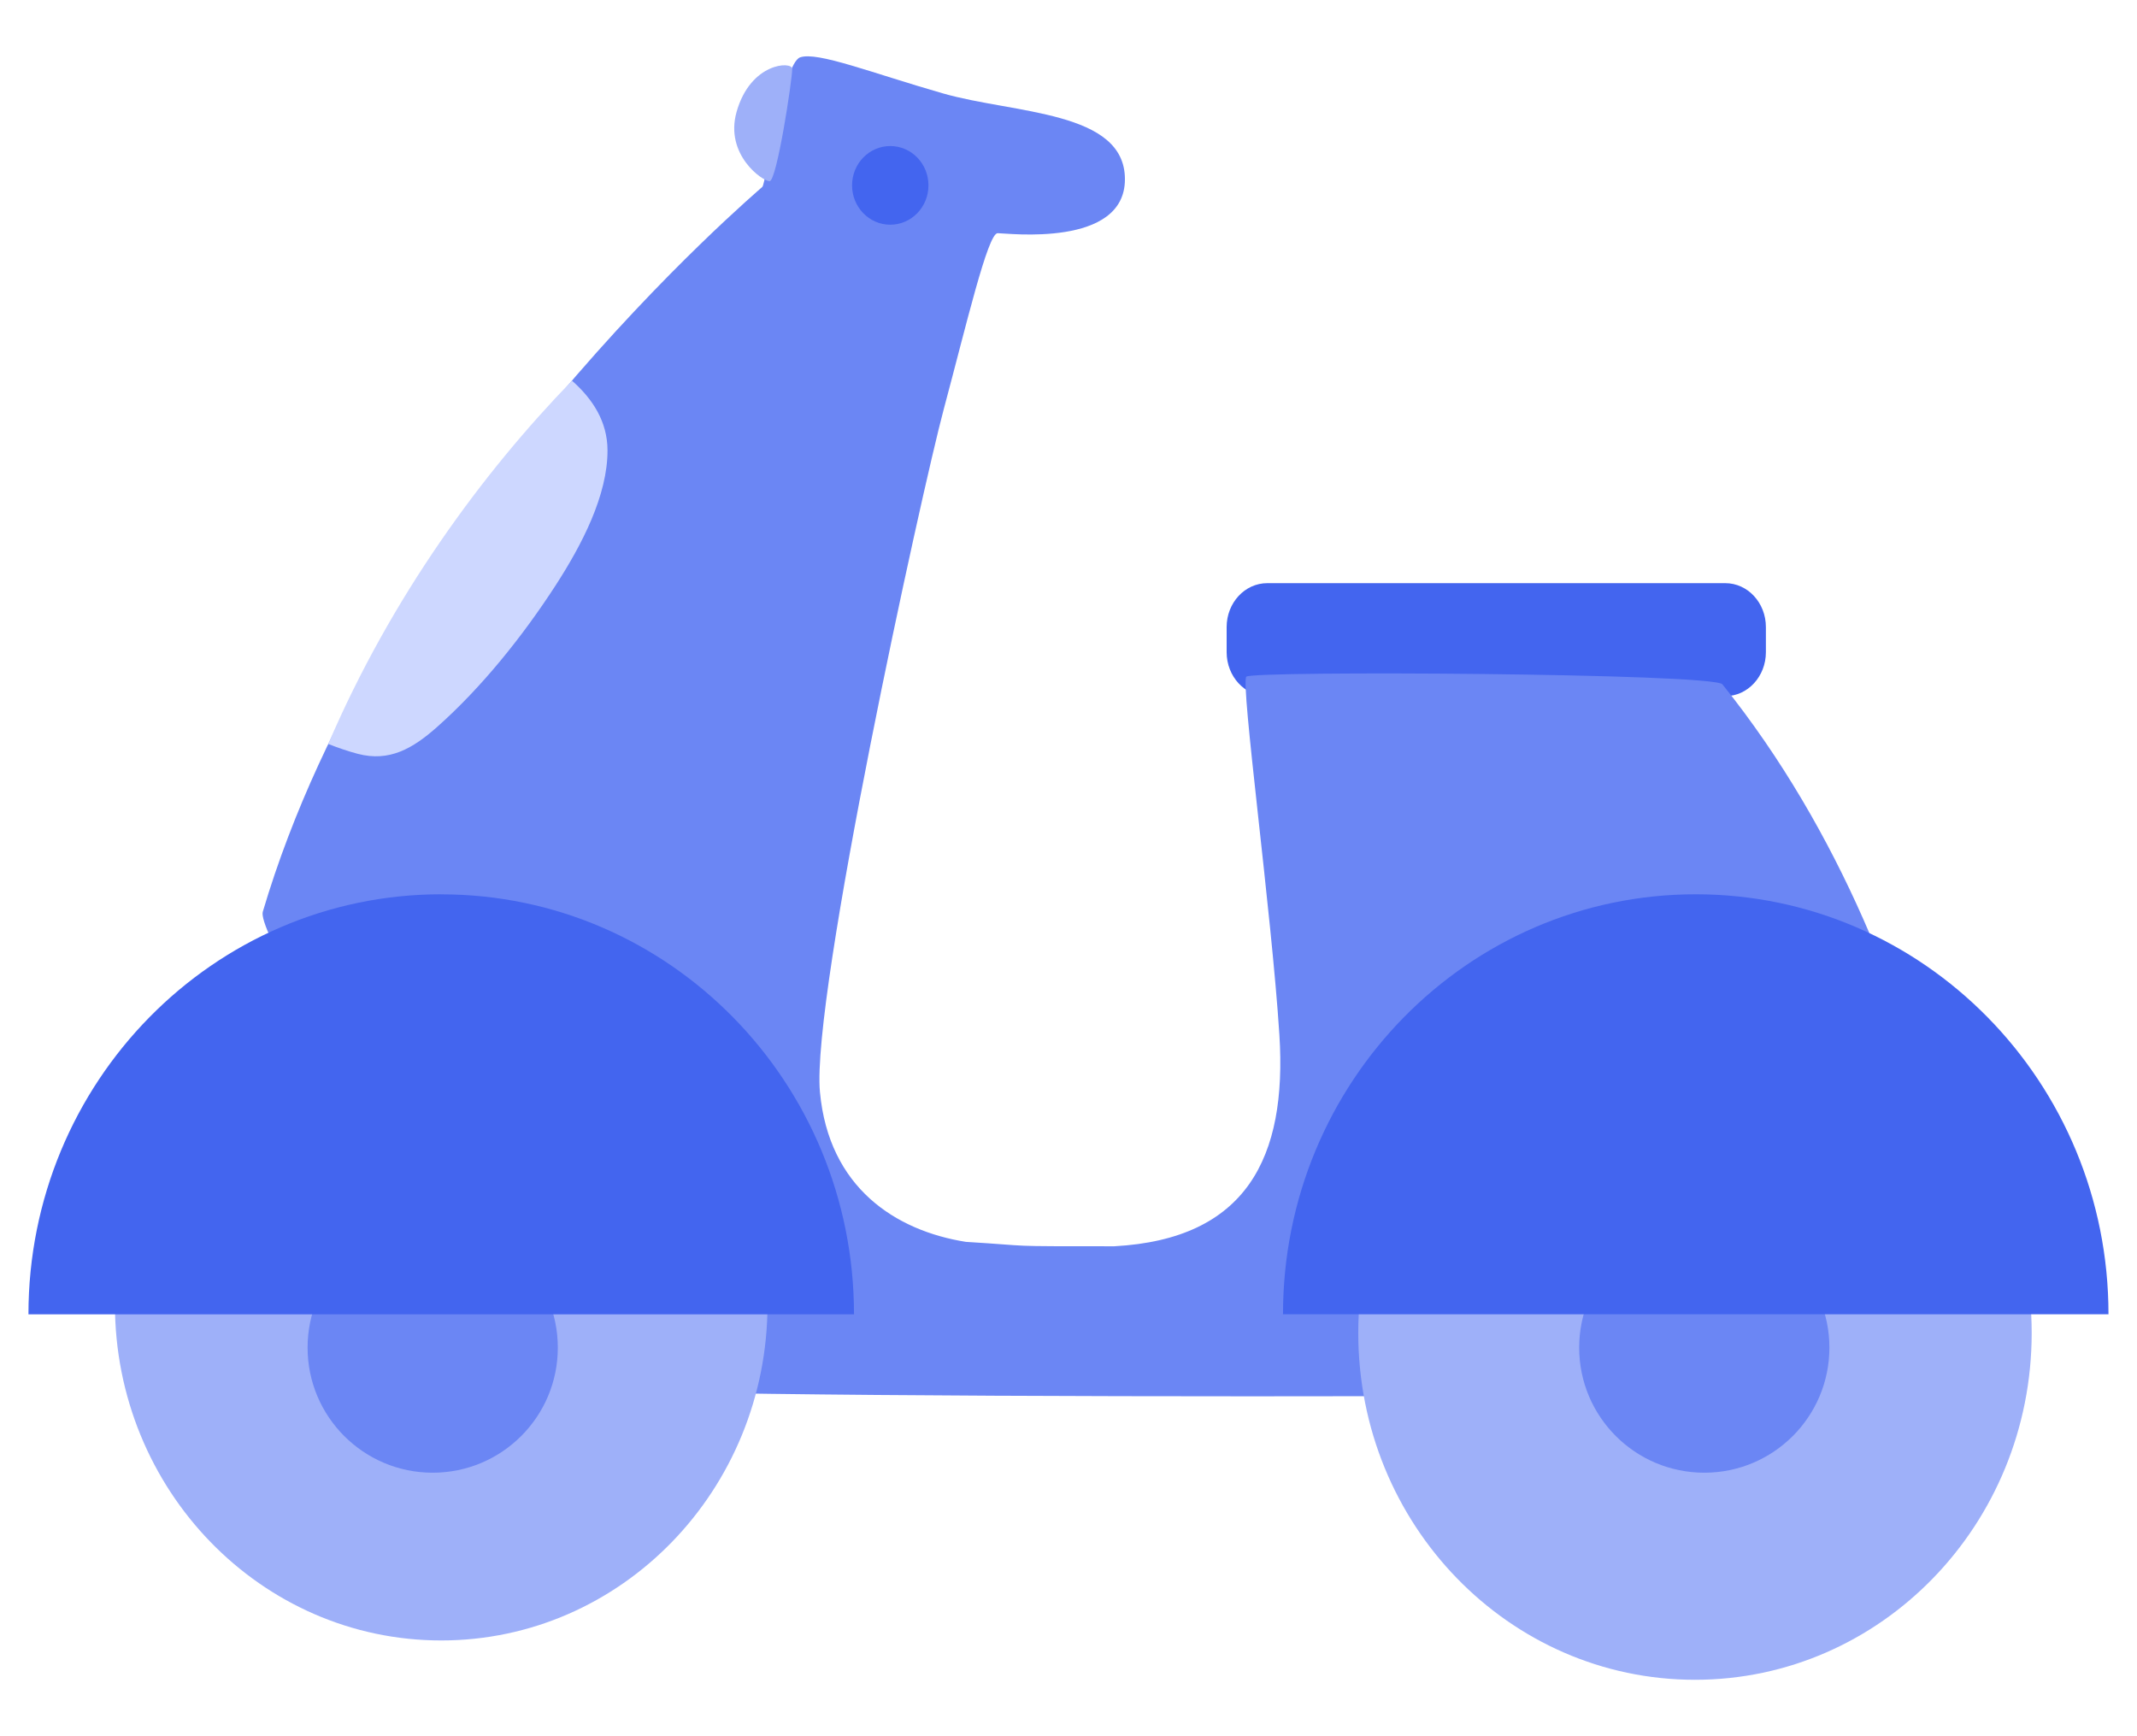
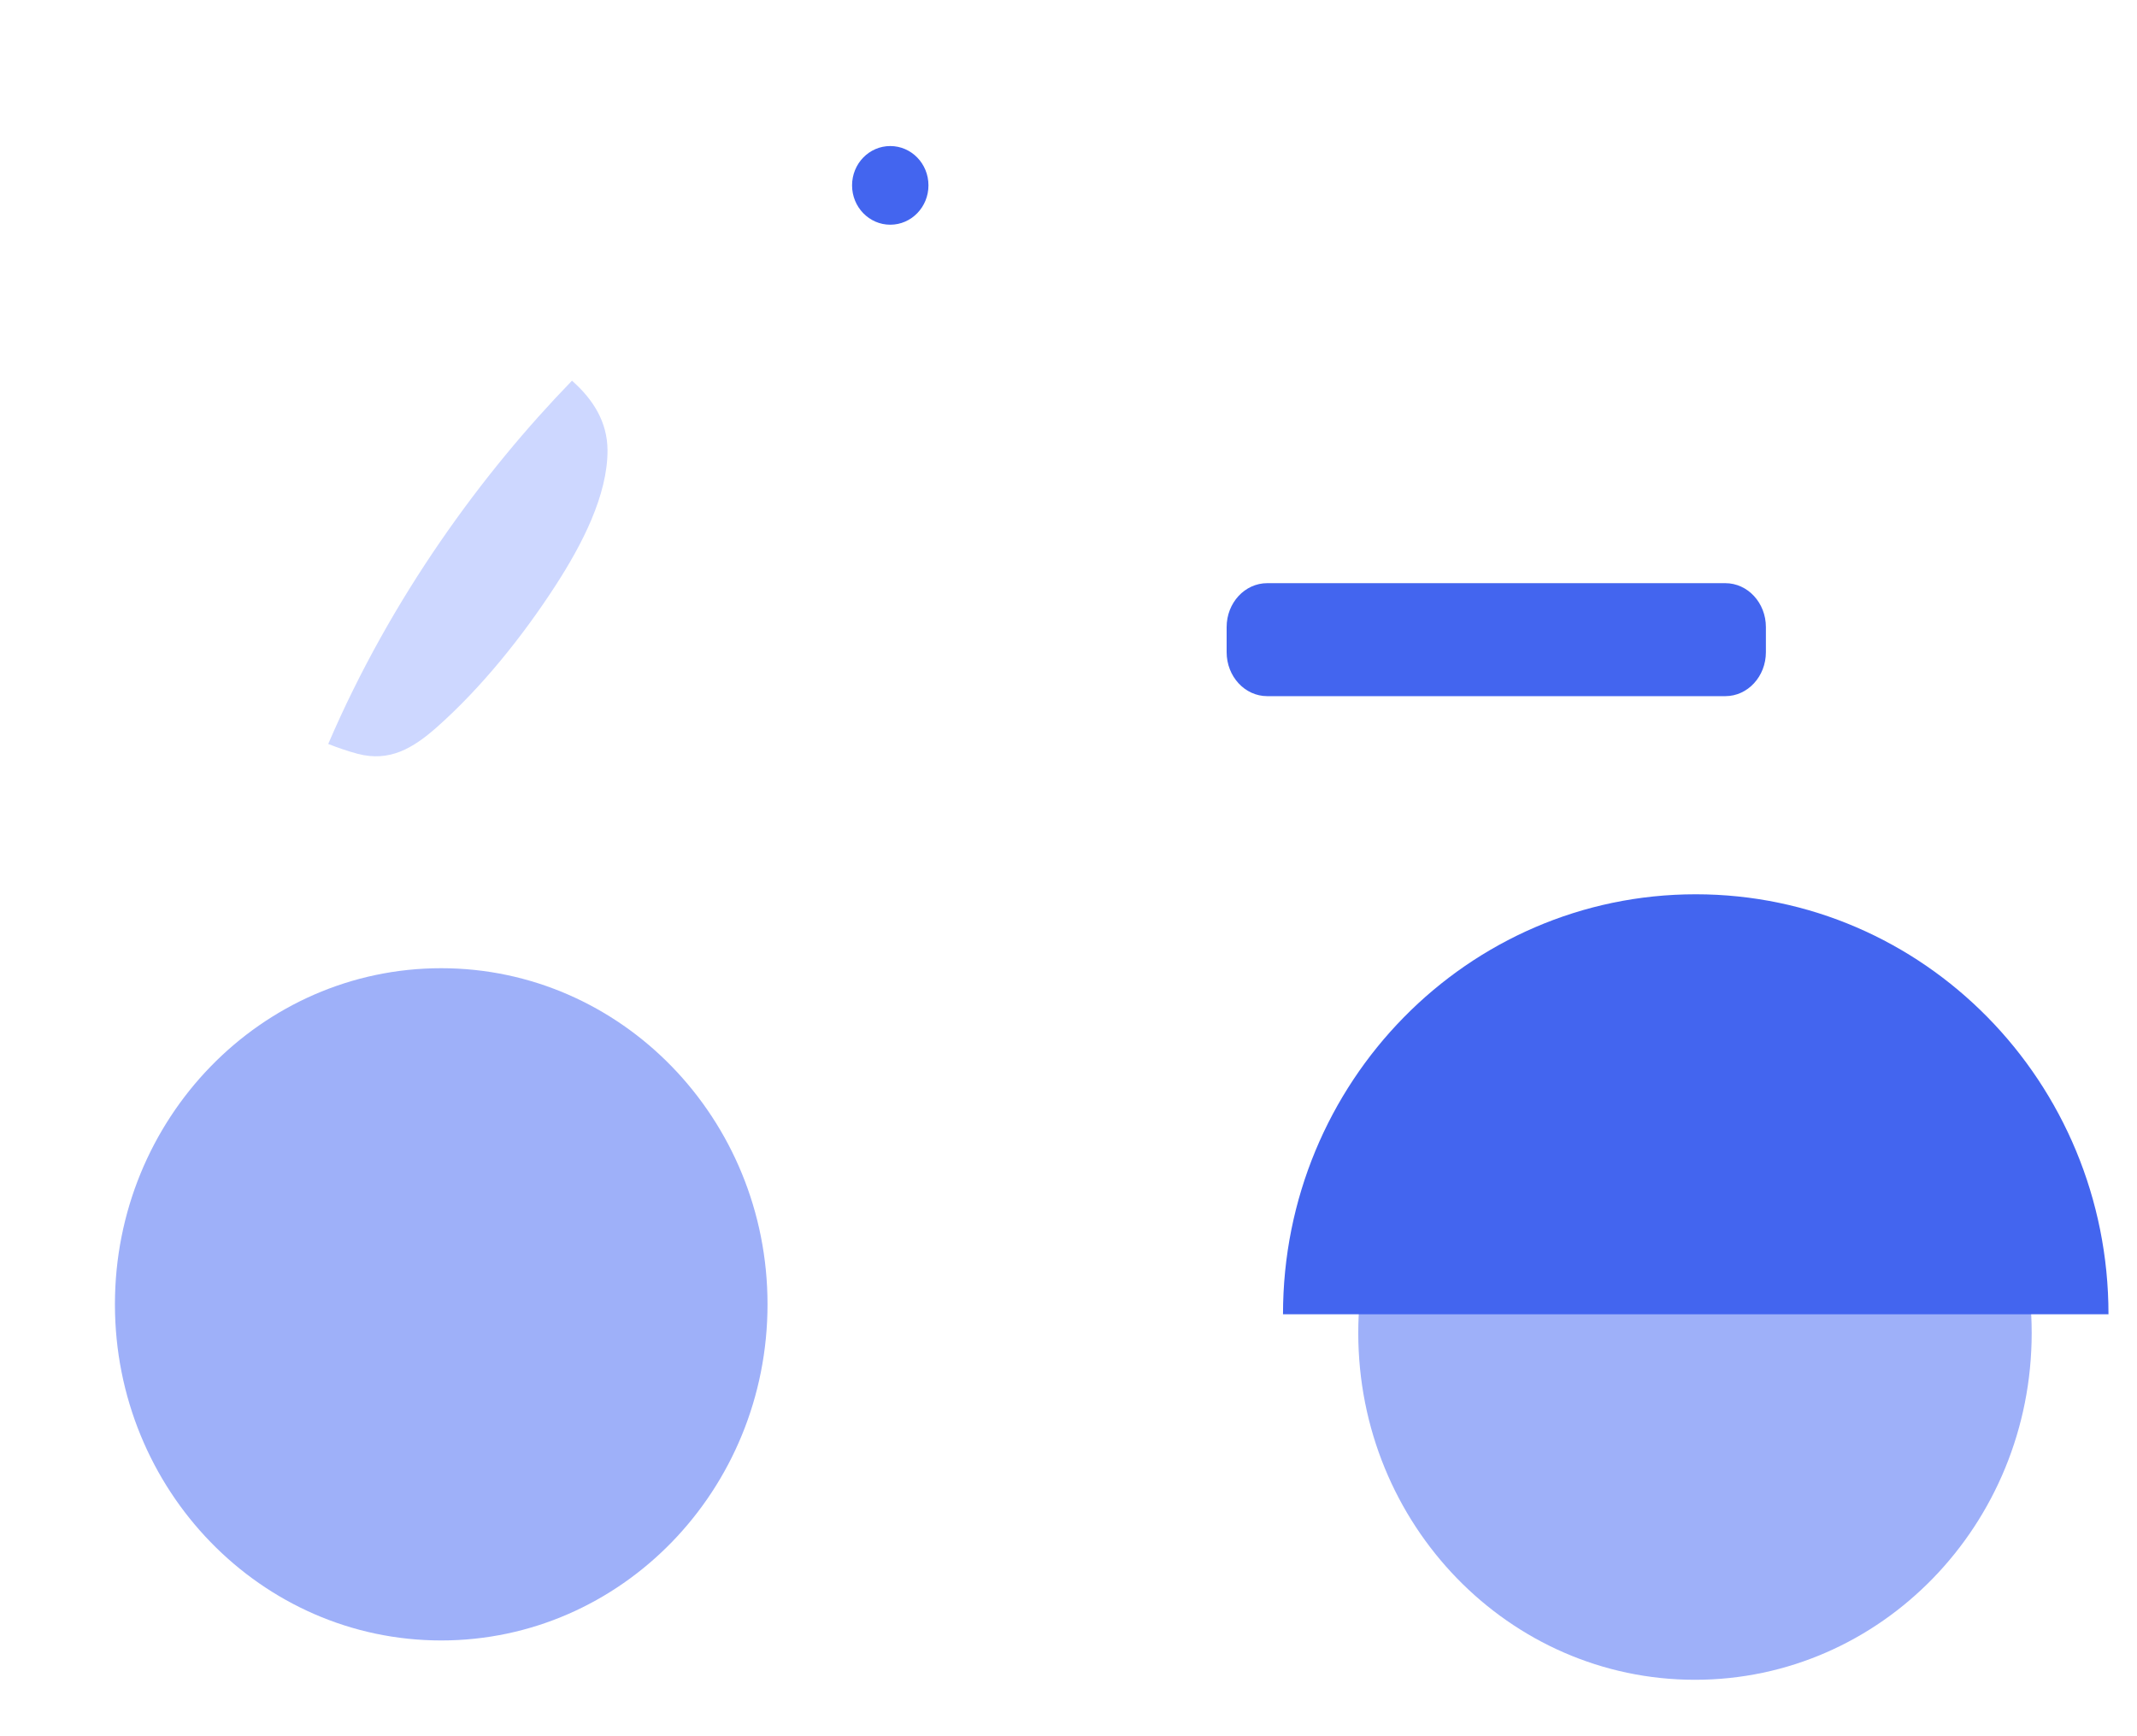
<svg xmlns="http://www.w3.org/2000/svg" width="32" height="26" viewBox="0 0 32 26" fill="none">
  <path d="M25.835 8.733H18.976C18.64 8.733 18.368 9.027 18.368 9.391V9.766C18.368 10.13 18.64 10.425 18.976 10.425H25.835C26.171 10.425 26.443 10.13 26.443 9.766V9.391C26.443 9.027 26.171 8.733 25.835 8.733Z" fill="#4365EF" />
-   <path d="M3.935 13.654C3.798 14.118 7.928 20.498 8.166 20.744C8.404 20.989 29.024 20.917 29.355 20.818C29.686 20.718 29.355 14.685 25.792 10.248C25.658 10.081 18.753 10.041 18.663 10.133C18.573 10.225 19.041 13.66 19.158 15.498C19.275 17.337 18.663 18.556 16.685 18.663C14.954 18.663 15.543 18.663 14.463 18.597C13.412 18.43 12.411 17.787 12.278 16.353C12.145 14.919 13.8 7.366 14.133 6.124C14.466 4.882 14.791 3.492 14.939 3.492C15.087 3.492 16.845 3.712 16.845 2.684C16.845 1.656 15.188 1.705 14.121 1.399C13.054 1.093 12.239 0.768 11.981 0.859C11.723 0.95 11.469 2.743 11.416 2.798C11.363 2.852 5.726 7.607 3.935 13.654Z" fill="#6B86F4" />
  <path d="M5.359 11.289C5.832 11.413 6.182 11.207 6.539 10.892C7.211 10.297 7.828 9.526 8.32 8.766C8.712 8.16 9.101 7.416 9.097 6.738C9.094 6.317 8.88 5.978 8.565 5.701C7.229 7.077 5.861 8.936 4.915 11.141C5.061 11.198 5.207 11.249 5.358 11.289H5.359Z" fill="#CDD7FF" />
-   <path d="M11.863 1.031C11.863 0.914 11.238 0.932 11.029 1.678C10.851 2.314 11.415 2.713 11.524 2.713C11.632 2.713 11.863 1.195 11.863 1.031Z" fill="#9EB0F9" />
  <path d="M6.607 24.566C9.305 24.566 11.493 22.312 11.493 19.532C11.493 16.753 9.305 14.499 6.607 14.499C3.908 14.499 1.721 16.753 1.721 19.532C1.721 22.312 3.908 24.566 6.607 24.566Z" fill="#9EB0F9" />
-   <path d="M6.479 22.054C7.514 22.054 8.353 21.215 8.353 20.181C8.353 19.146 7.514 18.307 6.479 18.307C5.445 18.307 4.606 19.146 4.606 20.181C4.606 21.215 5.445 22.054 6.479 22.054Z" fill="#6B86F4" />
  <path d="M25.381 25.155C28.165 25.155 30.423 22.83 30.423 19.961C30.423 17.093 28.165 14.767 25.381 14.767C22.596 14.767 20.339 17.093 20.339 19.961C20.339 22.83 22.596 25.155 25.381 25.155Z" fill="#9EB0F9" />
-   <path d="M25.521 22.054C26.555 22.054 27.394 21.215 27.394 20.181C27.394 19.146 26.555 18.307 25.521 18.307C24.486 18.307 23.647 19.146 23.647 20.181C23.647 21.215 24.486 22.054 25.521 22.054Z" fill="#6B86F4" />
  <path d="M25.392 13.392C21.978 13.392 19.212 16.207 19.212 19.681H31.573C31.573 16.207 28.806 13.392 25.393 13.392H25.392Z" fill="#4365EF" />
-   <path d="M6.607 13.392C3.194 13.392 0.426 16.208 0.426 19.682H12.788C12.788 16.208 10.021 13.393 6.608 13.393L6.607 13.392Z" fill="#4365EF" />
  <path d="M13.903 2.776C13.903 3.101 13.647 3.365 13.331 3.365C13.015 3.365 12.759 3.101 12.759 2.776C12.759 2.45 13.015 2.187 13.331 2.187C13.647 2.187 13.903 2.45 13.903 2.776Z" fill="#4365EF" />
</svg>